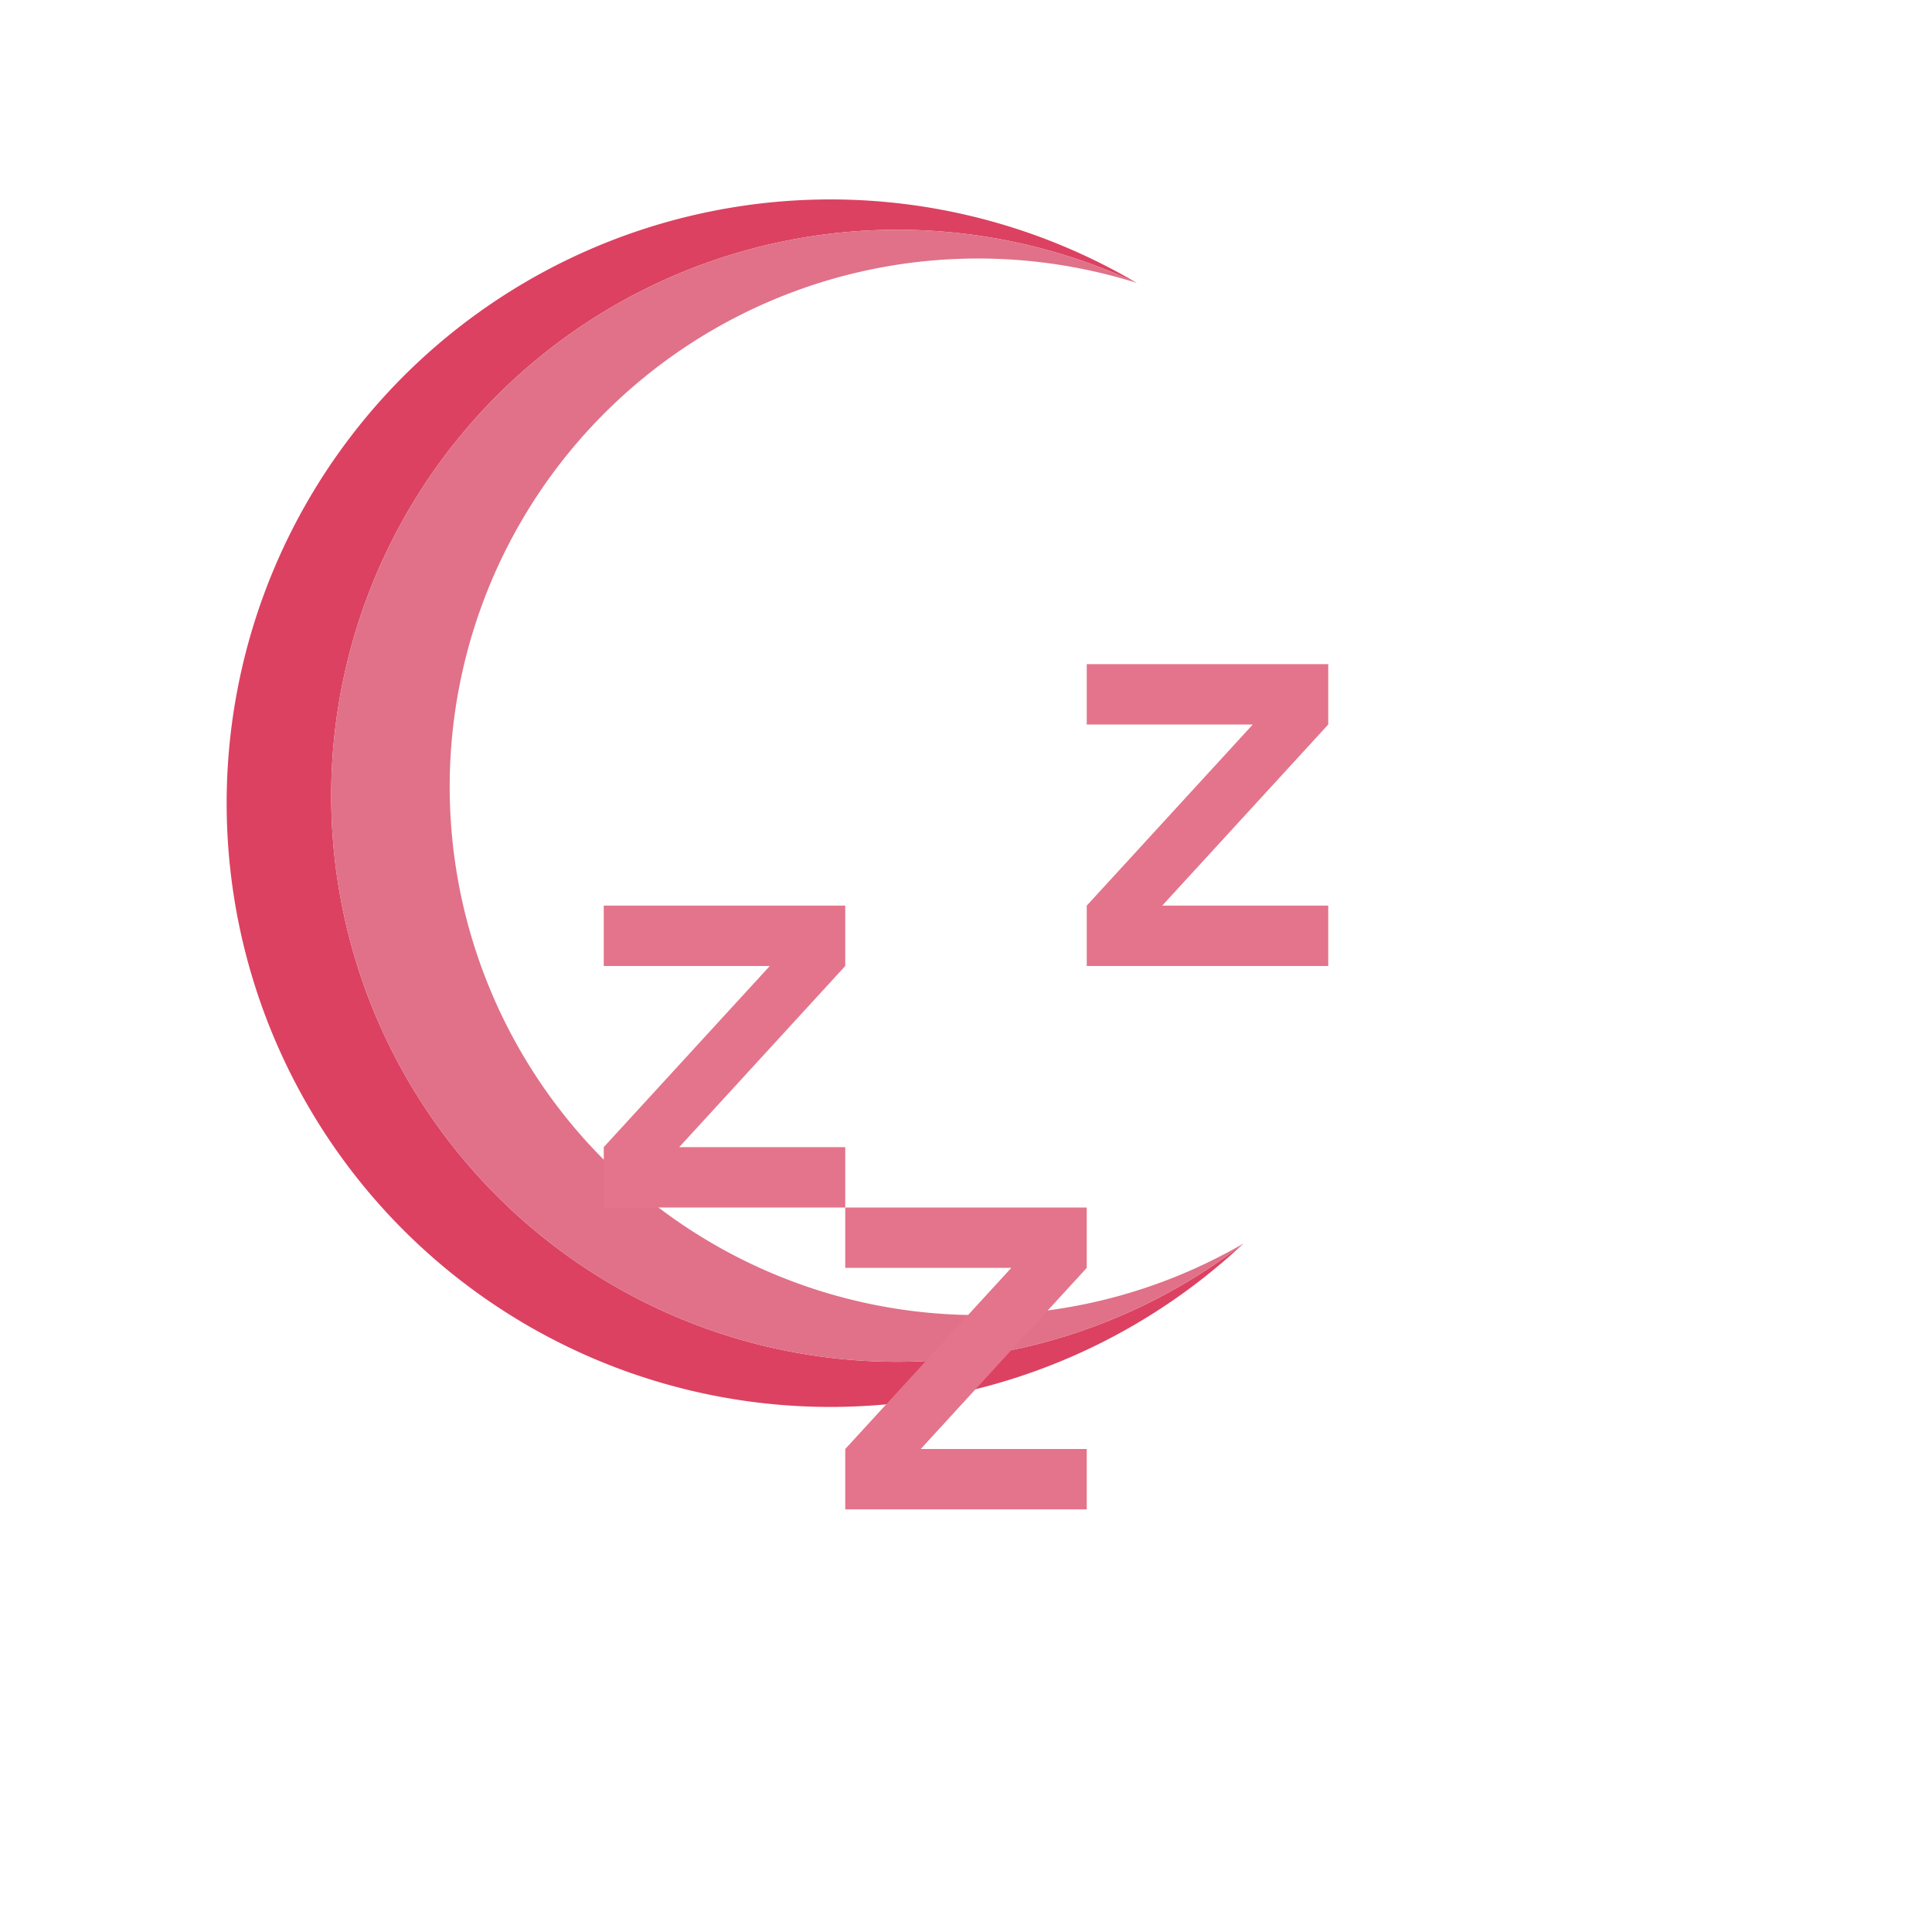
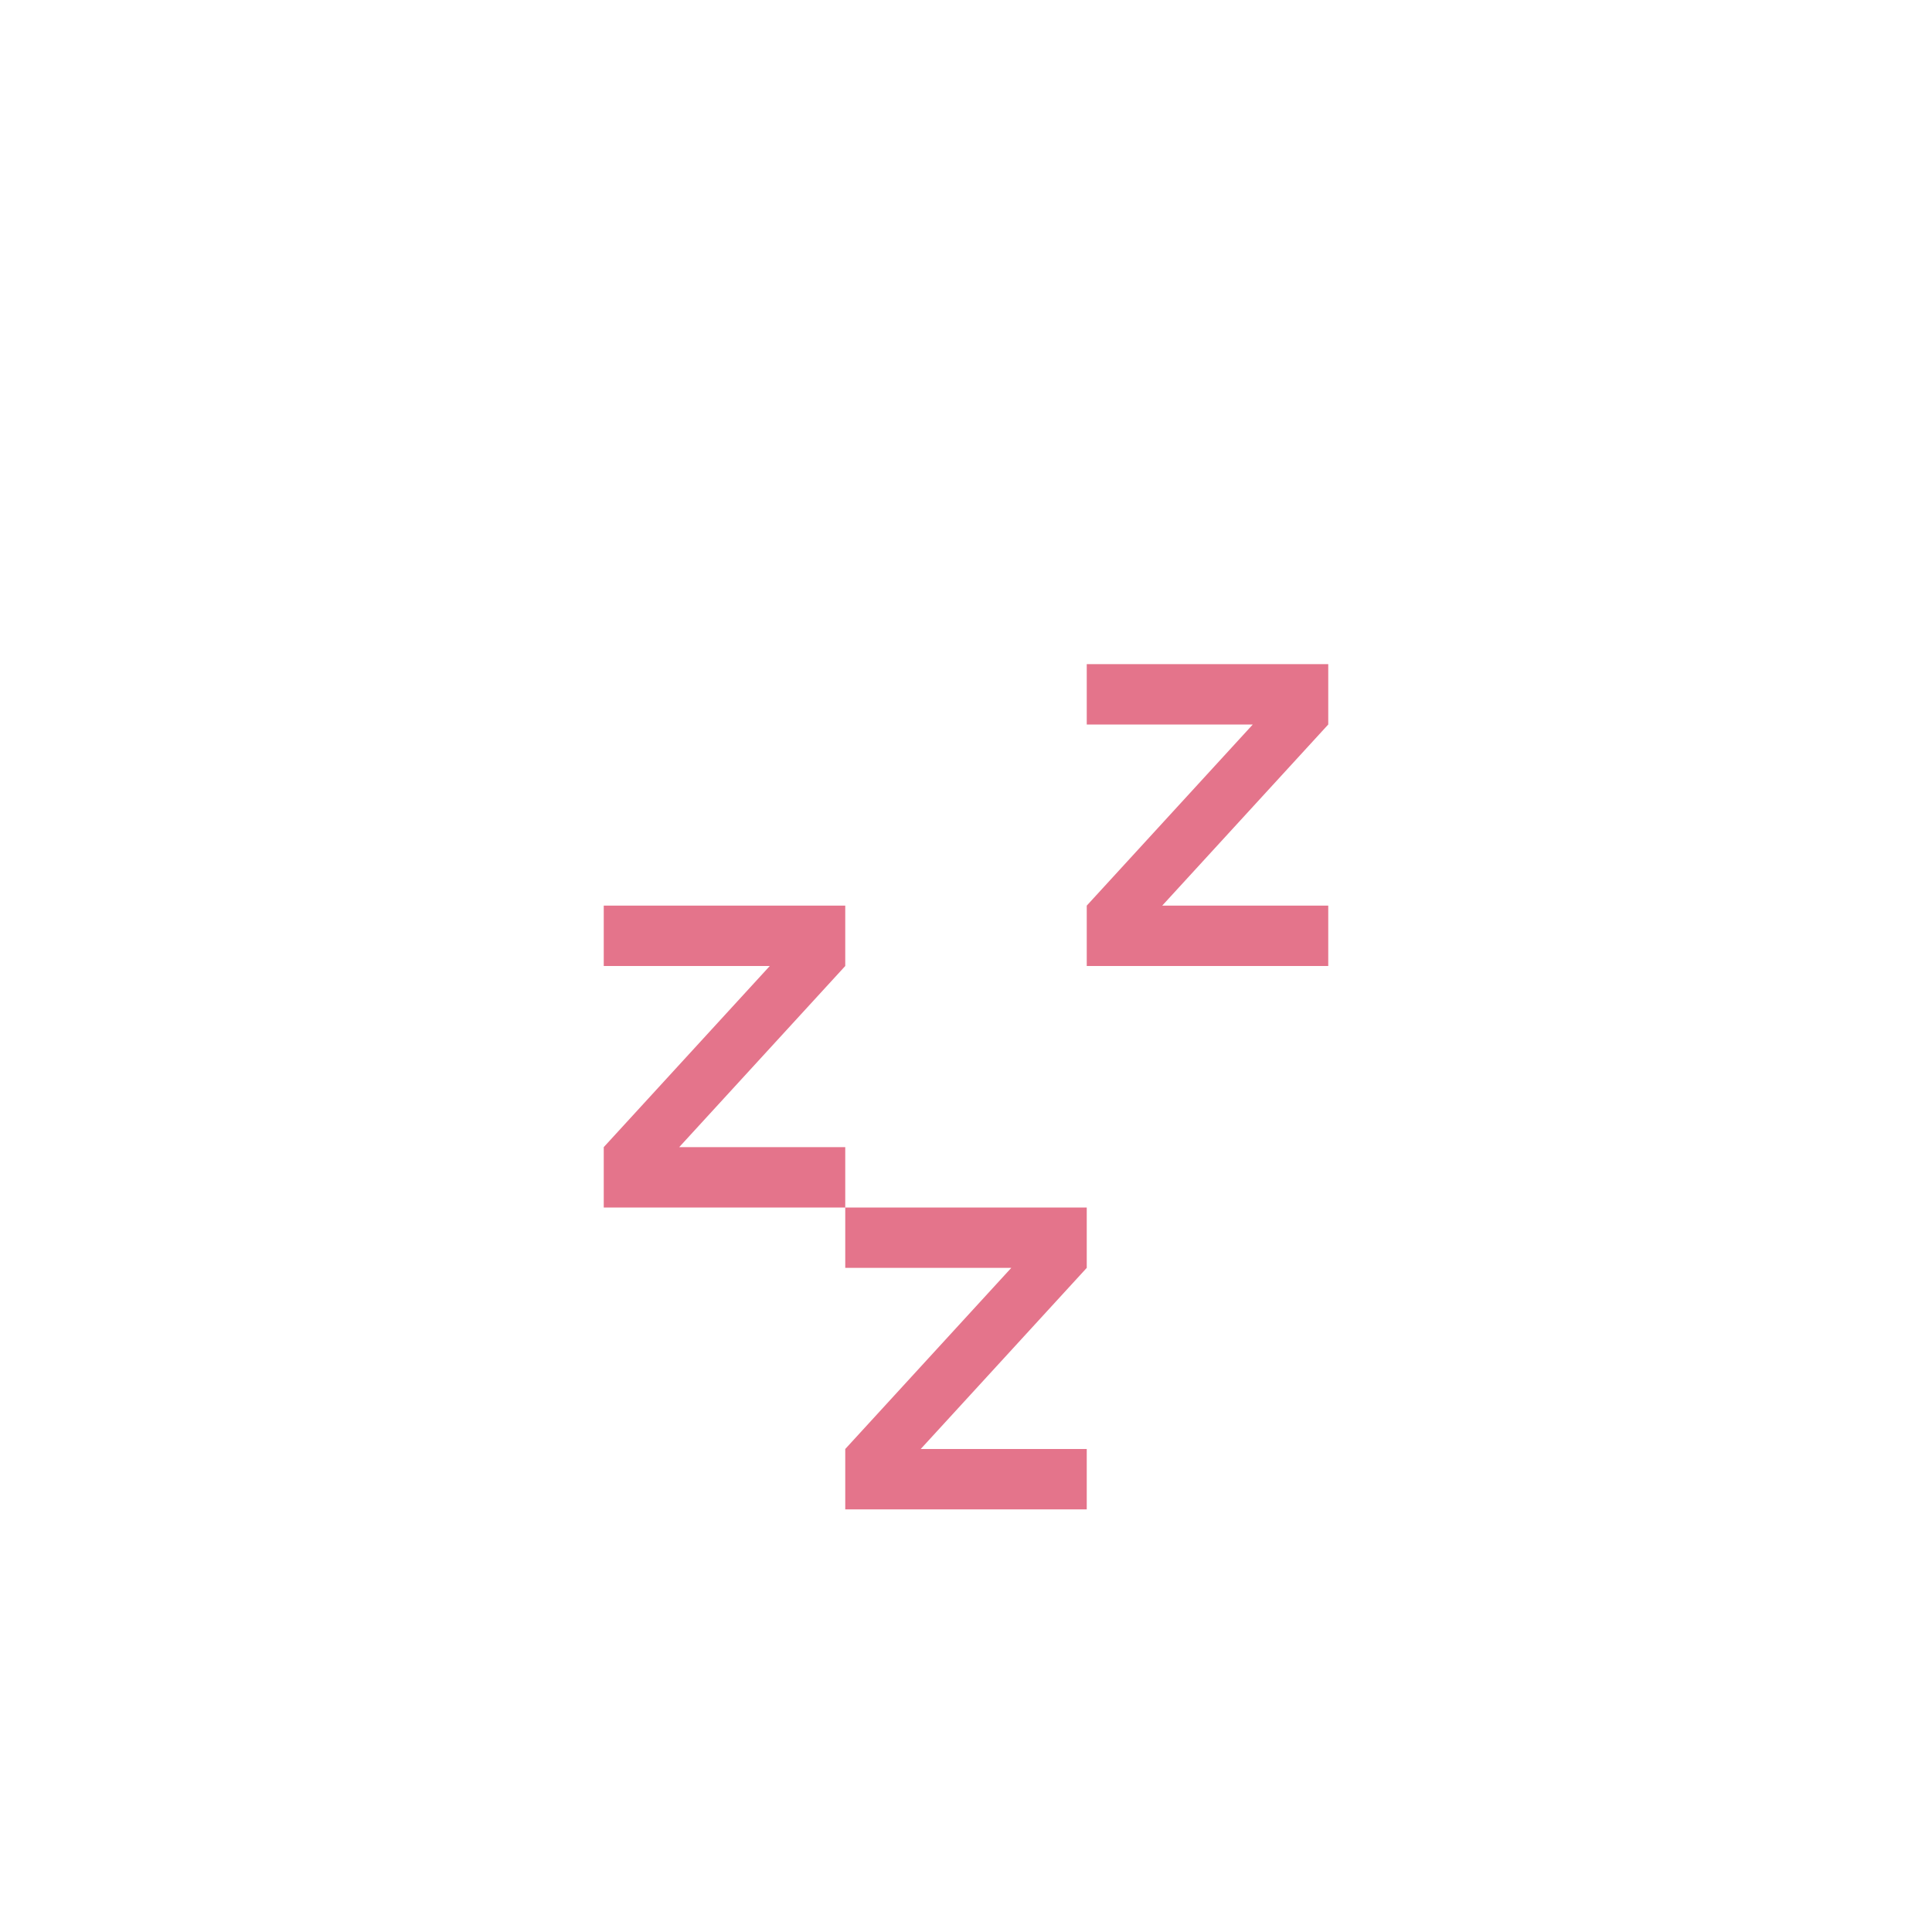
<svg xmlns="http://www.w3.org/2000/svg" version="1.1" id="sleep" viewBox="0 0 512 512">
  <g id="gSleep">
    <g id="gMoon" transform="rotate(45, 256, 256)">
-       <path d="           M360,256           A160,160 0 1,1 160,96           A150,150 0 1,0 360,256           Z" style="fill:#dc4161;" />
-       <path d="           M360,256           A150,150 0 1,1 160,96           A140,140 0 1,0 360,256           Z" style="fill:#e07188;" />
-     </g>
+       </g>
    <path style="fill:#E4748B;" d="         M160,320h64v-16h-44l44-48v-16h-64v16h44l-44,48V320z         M224,400h64v-16h-44l44-48v-16h-64v16h44l-44,48V400z         M288,256h64v-16h-44l44-48v-16h-64v16h44l-44,48V256z" />
  </g>
</svg>